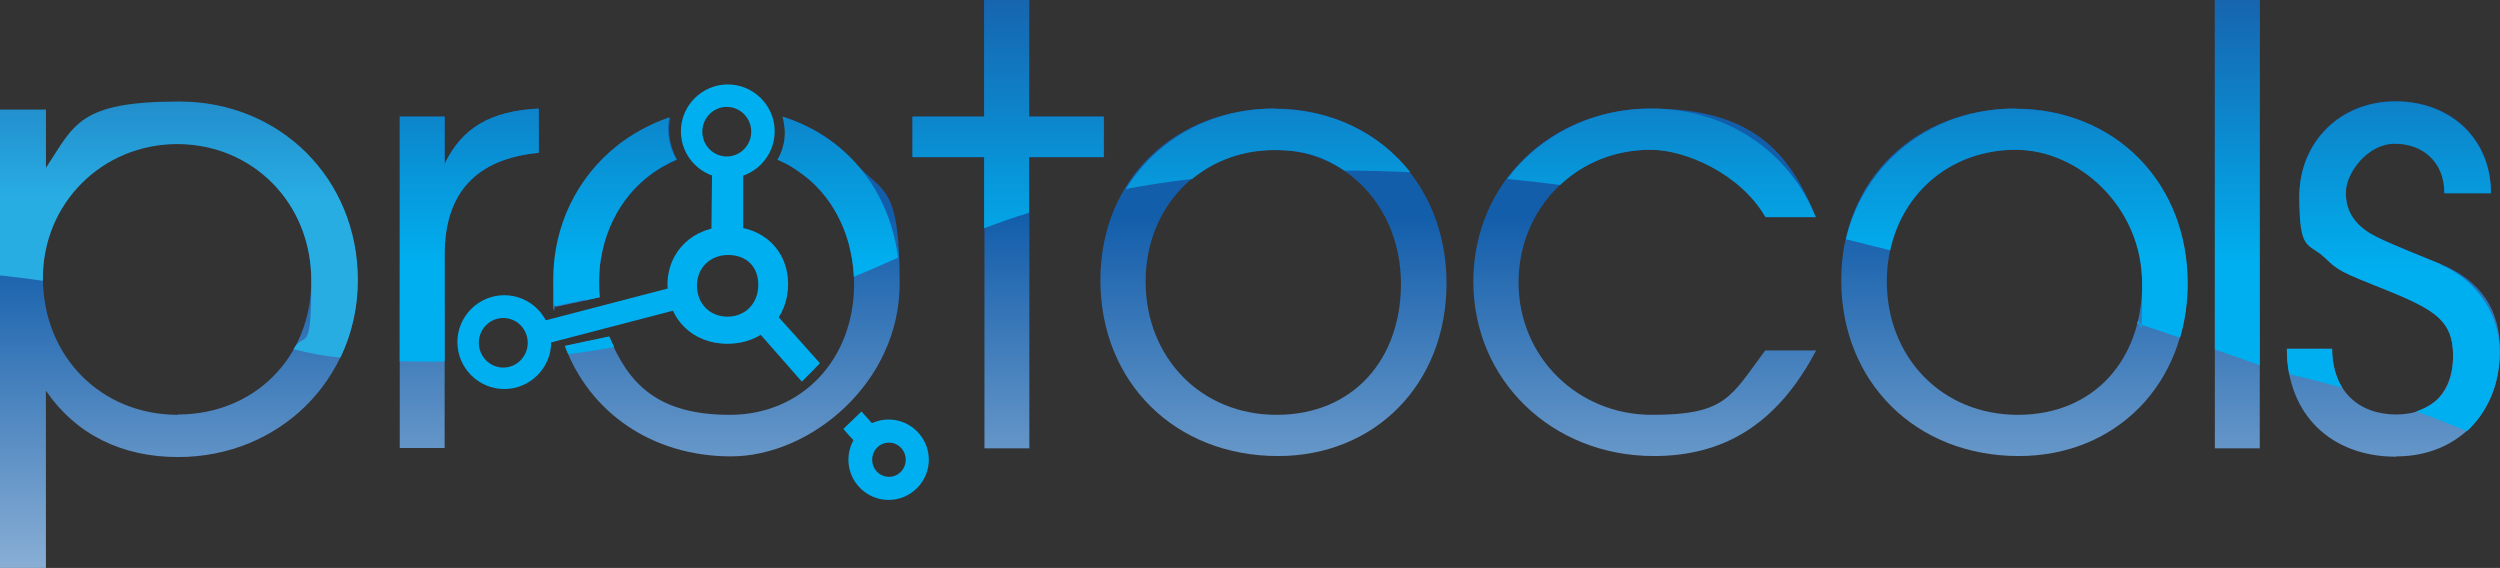
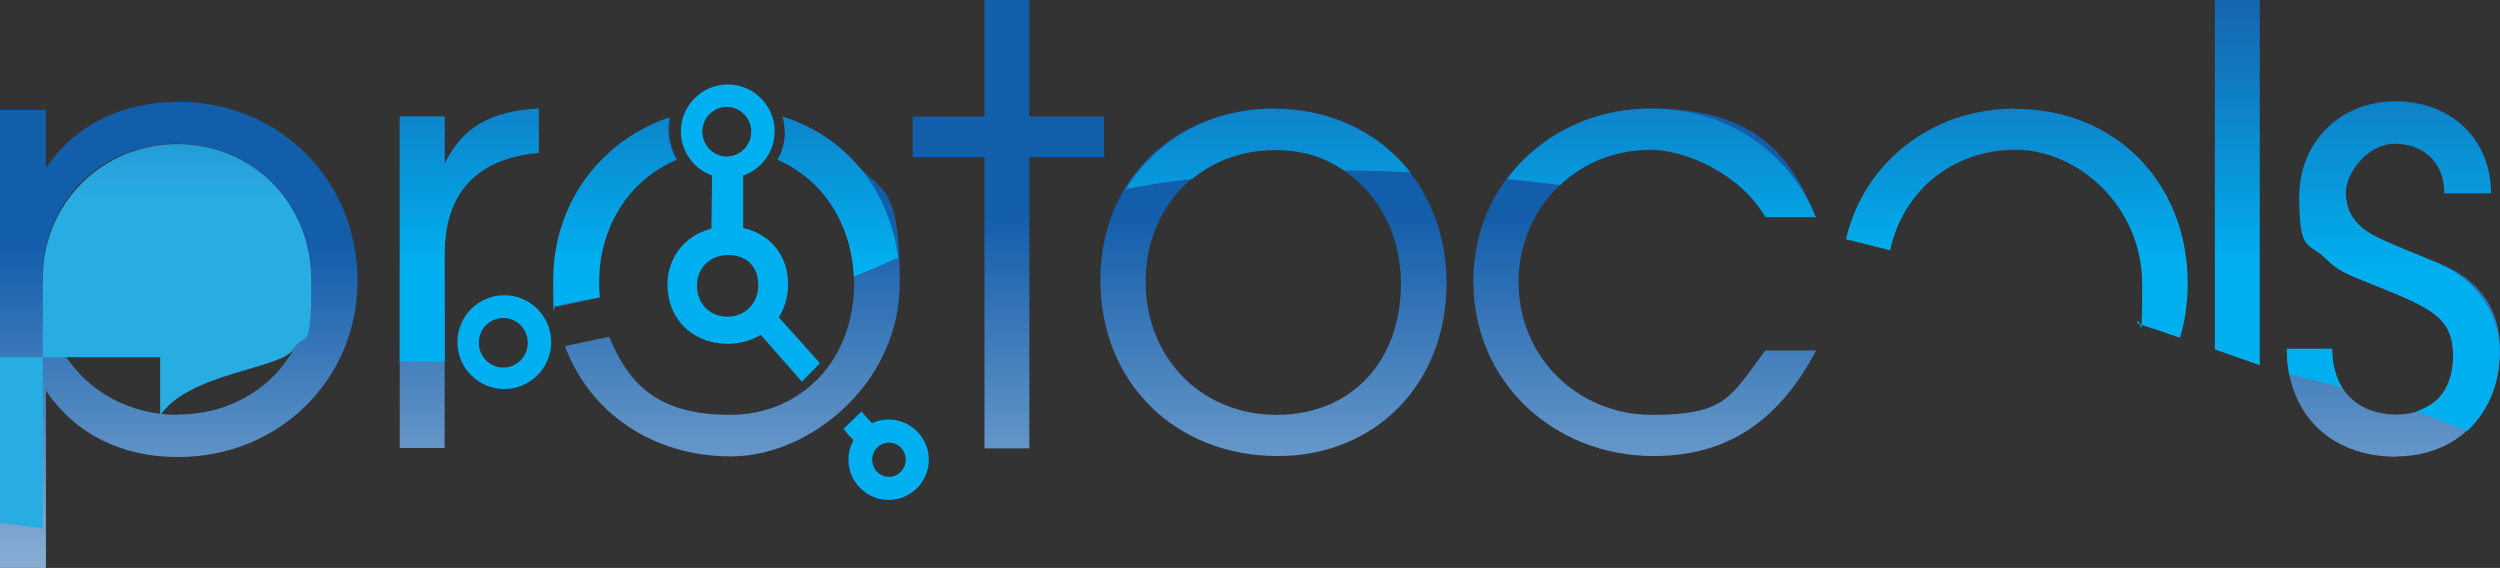
<svg xmlns="http://www.w3.org/2000/svg" xmlns:xlink="http://www.w3.org/1999/xlink" id="Layer_1" viewBox="0 0 746.1 169.5">
  <rect x="0" y="0" width="746.1" height="169.5" fill="#333333" stroke="none" />
  <defs>
    <style>      .st0 {        fill: url(#linear-gradient2);      }      .st1 {        fill: url(#linear-gradient1);      }      .st2 {        fill: url(#linear-gradient9);      }      .st3 {        fill: url(#linear-gradient3);      }      .st4 {        fill: url(#linear-gradient6);      }      .st5 {        fill: url(#linear-gradient8);      }      .st6 {        fill: url(#linear-gradient7);      }      .st7 {        fill: url(#linear-gradient5);      }      .st8 {        fill: url(#linear-gradient4);      }      .st9 {        fill: url(#linear-gradient18);      }      .st10 {        fill: url(#linear-gradient13);      }      .st11 {        fill: url(#linear-gradient12);      }      .st12 {        fill: url(#linear-gradient15);      }      .st13 {        fill: url(#linear-gradient16);      }      .st14 {        fill: url(#linear-gradient11);      }      .st15 {        fill: url(#linear-gradient10);      }      .st16 {        fill: url(#linear-gradient17);      }      .st17 {        fill: url(#linear-gradient14);      }      .st18 {        fill: url(#linear-gradient19);      }      .st19 {        fill: url(#linear-gradient20);      }      .st20 {        fill: url(#linear-gradient);      }      .st21 {        fill: #00afef;      }    </style>
    <linearGradient id="linear-gradient" x1="53.4" y1="265.1" x2="53.4" y2="74" gradientUnits="userSpaceOnUse">
      <stop offset="0" stop-color="#fefefe" />
      <stop offset="1" stop-color="#135eab" />
    </linearGradient>
    <linearGradient id="linear-gradient1" x1="140" y1="263.8" x2="140" y2="65.1" xlink:href="#linear-gradient" />
    <linearGradient id="linear-gradient2" x1="183.5" y1="263.8" x2="183.5" y2="65.1" xlink:href="#linear-gradient" />
    <linearGradient id="linear-gradient3" x1="218.5" y1="263.8" x2="218.5" y2="65.1" xlink:href="#linear-gradient" />
    <linearGradient id="linear-gradient4" x1="300.9" y1="263.8" x2="300.9" y2="65.1" xlink:href="#linear-gradient" />
    <linearGradient id="linear-gradient5" x1="380" y1="263.8" x2="380" y2="65.1" xlink:href="#linear-gradient" />
    <linearGradient id="linear-gradient6" x1="490.9" y1="263.8" x2="490.9" y2="65.1" xlink:href="#linear-gradient" />
    <linearGradient id="linear-gradient7" x1="601.2" y1="263.8" x2="601.2" y2="65.1" xlink:href="#linear-gradient" />
    <linearGradient id="linear-gradient8" x1="667.7" y1="263.8" x2="667.7" y2="65.1" xlink:href="#linear-gradient" />
    <linearGradient id="linear-gradient9" x1="140" y1="78.6" x2="140" y2="-4.7" gradientUnits="userSpaceOnUse">
      <stop offset="0" stop-color="#00afef" />
      <stop offset="1" stop-color="#1860ab" />
    </linearGradient>
    <linearGradient id="linear-gradient10" x1="183.5" y1="78.7" x2="183.5" y2="-4.9" xlink:href="#linear-gradient9" />
    <linearGradient id="linear-gradient11" x1="175.9" y1="78.7" x2="175.9" y2="-4.7" xlink:href="#linear-gradient9" />
    <linearGradient id="linear-gradient12" x1="250" y1="78.6" x2="250" y2="-4.7" xlink:href="#linear-gradient9" />
    <linearGradient id="linear-gradient13" x1="300.9" y1="78.6" x2="300.9" y2="-4.7" xlink:href="#linear-gradient9" />
    <linearGradient id="linear-gradient14" x1="378.3" y1="78.6" x2="378.3" y2="-4.7" xlink:href="#linear-gradient9" />
    <linearGradient id="linear-gradient15" x1="495.8" y1="78.6" x2="495.8" y2="-4.7" xlink:href="#linear-gradient9" />
    <linearGradient id="linear-gradient16" x1="601.9" y1="78.6" x2="601.9" y2="-4.7" xlink:href="#linear-gradient9" />
    <linearGradient id="linear-gradient17" x1="667.7" y1="78.6" x2="667.7" y2="-4.7" xlink:href="#linear-gradient9" />
    <linearGradient id="linear-gradient18" x1="714.3" y1="264.2" x2="714.3" y2="67.8" xlink:href="#linear-gradient" />
    <linearGradient id="linear-gradient19" x1="714.3" y1="80.7" x2="714.3" y2="-6.8" xlink:href="#linear-gradient9" />
    <linearGradient id="linear-gradient20" x1="53.4" y1="106.8" x2="53.4" y2="-11.5" gradientUnits="userSpaceOnUse">
      <stop offset=".4" stop-color="#28ade3" />
      <stop offset="1" stop-color="#1a61ab" />
    </linearGradient>
  </defs>
  <path class="st20" d="M53.5,30.4c-17.2,0-31.3,7-39.8,19.8v-17.4H0v136.7h13.7v-52.9c8.9,13,22.6,19.8,39.4,19.8,30.2,0,53.6-23.1,53.6-52.7s-23.1-53.3-53.3-53.3ZM53.1,123.8c-23.1,0-40.3-17.6-40.3-40.9s17.8-40,40.1-40,40,17.4,40,40.7-17.2,40.1-39.8,40.1Z" />
  <g>
    <g>
      <g>
        <path class="st1" d="M132.7,76v57.7h-13.4V34.8h13.4v14.1c5.2-10.9,13.8-15.7,28.1-16.5v13.2c-18.6,1.8-28.1,11.9-28.1,30.4Z" />
        <path class="st0" d="M175.2,89.5c1.3-.3,2.5-.5,3.8-.8-.2-1.5-.2-3.1-.2-4.7,0-3.2.3-6.3,1-9.2,2.3-10.8,8.8-19.7,17.8-24.9,1.4-.8,2.9-1.6,4.5-2.2-1.4-2.5-2.3-5.5-2.4-8.5,0-1.4,0-2.7.4-4-5.9,2-11.3,4.9-16,8.7-11.5,9.3-18.7,23.5-18.7,39.8s.2,5.3.5,7.9c3.2-.7,6.3-1.4,9.5-2Z" />
        <path class="st3" d="M255.3,48.6c-5.7-6.3-13-11-21.5-13.7.4,1.3.6,2.7.7,4.2.1,3.1-.7,6.1-2.3,8.6.1,0,.2,0,.3.1h0c1.9.8,3.7,1.8,5.4,3,10.4,6.9,17,19.2,17,33.9,0,22.6-15.6,39.1-37.1,39.1s-30.2-9.2-36-23.3c-4.4.9-8.8,1.9-13.2,2.8,7.4,19.8,26,32.9,49.6,32.9s50.3-21.9,50.3-51.6-4.9-26.8-13.2-35.9Z" />
        <path class="st8" d="M307.2,46.9v86.9h-13.4V46.9h-21.4v-12.1h21.4V0h13.4v34.8h22.3v12.1h-22.3Z" />
        <path class="st7" d="M381.4,136.1c-30.8,0-53-22.1-53-52.5s22.6-51.2,51.9-51.2,51.4,21.9,51.4,52.1-21.4,51.6-50.3,51.6ZM380.3,44.7c-21.9,0-38.4,16.8-38.4,39.3s16.3,39.8,39.1,39.8,37.1-16.5,37.1-39.1-16.1-40-37.8-40Z" />
        <path class="st4" d="M493.6,136.1c-30.4,0-53.9-22.6-53.9-52.1s23.3-51.6,53-51.6,41.3,12.5,49.2,32.4h-15c-7.6-13-19.7-20.1-34.4-20.1-22.1,0-39.3,17.4-39.3,39.6s17.6,39.5,39.8,39.5,23.5-5.4,33.8-19.2h15.2c-11.9,22.6-28.1,31.5-48.5,31.5Z" />
-         <path class="st6" d="M602.5,136.1c-30.8,0-53-22.1-53-52.5s22.6-51.2,51.9-51.2,51.4,21.9,51.4,52.1-21.4,51.6-50.3,51.6ZM601.5,44.7c-21.9,0-38.4,16.8-38.4,39.3s16.3,39.8,39.1,39.8,37.1-16.5,37.1-39.1-16.1-40-37.8-40Z" />
-         <path class="st5" d="M661,133.8V0h13.4v133.8h-13.4Z" />
      </g>
      <g>
        <path class="st2" d="M132.7,48.9v-14.1h-13.4v73c4.5.1,9,.2,13.4.1v-31.9c0-18.5,9.4-28.6,28.1-30.4v-13.2c-14.3.7-22.8,5.6-28.1,16.5Z" />
        <path class="st15" d="M175,89.6c1.3-.3,2.7-.6,4-.9-.2-1.5-.2-3.1-.2-4.7,0-3.2.3-6.3,1-9.2,1.4-6.4,4.3-12.2,8.2-16.9,2.7-3.2,6-6,9.6-8.1.7-.4,1.5-.8,2.2-1.2.7-.3,1.4-.7,2.1-1-1.5-2.6-2.4-5.5-2.5-8.7,0-1.3,0-2.6.4-3.9-5.8,2-11.2,4.9-15.8,8.6-11.6,9.3-18.9,23.5-18.9,39.9s.2,5.3.5,7.9c3.1-.7,6.2-1.3,9.3-2Z" />
-         <path class="st14" d="M168.6,103.2c.3.8.6,1.7,1,2.5,4.7-.6,9.3-1.3,13.7-2.1-.5-1-1-2.1-1.5-3.2-4.4.9-8.8,1.9-13.2,2.8Z" />
        <path class="st11" d="M255.3,48.6c-5.8-6.4-13.2-11.1-21.8-13.8.4,1.4.6,2.8.7,4.3.1,3.1-.7,6-2.2,8.6.2,0,.3.1.5.2,1.9.8,3.7,1.8,5.4,3,1.3.9,2.5,1.8,3.7,2.8,5.5,4.8,9.6,11.4,11.7,19.1.8,3.1,1.4,6.4,1.5,9.8,5-2,9.3-4,13.2-5.7-1.4-11.1-5.9-20.9-12.7-28.3Z" />
-         <path class="st10" d="M307.1,34.8V0h-13.4v34.8h-21.4v12.1h21.4v21.2c4.3-1.6,8.7-3.2,13.4-4.6v-16.6h22.3v-12.1h-22.3Z" />
        <path class="st17" d="M380.3,32.4c-19.1,0-35.3,9.4-44.3,24,6.3-1.2,12.9-2.2,19.8-3,6.6-5.4,15-8.6,24.6-8.6s14.9,2.2,20.8,6.1c6.4,0,12.9.2,19.7.5-9.2-11.7-23.6-18.9-40.5-18.9Z" />
        <path class="st12" d="M492.7,32.4c-17.8,0-33.3,8.2-42.9,21,5.2.5,10.4,1.1,15.8,1.8,7-6.6,16.4-10.5,26.9-10.5s26.8,7.1,34.4,20.1h15c-8-19.9-27-32.4-49.2-32.4Z" />
        <path class="st13" d="M601.4,32.4c-25,0-45.2,16.2-50.5,39,4.3,1.1,8.7,2.2,13.2,3.3,3.8-17.7,18.6-30,37.4-30s37.8,17,37.8,40-.5,8.1-1.5,11.8c4.2,1.4,8.5,2.8,12.8,4.3,1.5-5,2.3-10.5,2.3-16.2,0-30.2-21.7-52.1-51.4-52.1Z" />
        <path class="st16" d="M661,0v104.3c4.4,1.5,8.9,3.1,13.4,4.7V0h-13.4Z" />
      </g>
    </g>
    <path class="st9" d="M715.1,136.3c-19.4,0-32.6-12.6-32.6-32.2h13.5c0,12.4,7.8,19.6,19.1,19.6s17-7.4,17-17.6-5-13.5-19.6-19.4c-14.3-5.7-14.6-5.9-18.7-9.8-5-4.6-7.6-10.9-7.6-18.2,0-16.5,12.2-28.5,28.7-28.5s28.5,11.1,28.5,27.4h-13.9c0-9.6-5.9-14.8-14.8-14.8s-14.6,6.5-14.6,14.6,3,10.2,9.3,13.3c3,1.5,3.7,1.9,19.1,8.1,11.9,5,17.6,13.5,17.6,25.9,0,18.5-12.8,31.5-30.9,31.5Z" />
    <path class="st18" d="M728.5,78.9c-15.4-6.3-16.1-6.7-19.1-8.1-6.3-3.2-9.3-7.4-9.3-13.3s6.5-14.6,14.6-14.6,14.8,5.2,14.8,14.8h13.9c0-16.3-12.2-27.4-28.5-27.4s-28.7,12-28.7,28.5,2.6,13.5,7.6,18.1c4.1,3.9,4.4,4.1,18.7,9.8,14.6,5.9,19.6,9.3,19.6,19.5s-4.4,14.2-11,16.6c5.3,1.9,10.4,3.9,15.1,5.9,6.1-5.6,9.8-13.9,9.8-23.8s-5.7-20.9-17.6-25.9ZM682.5,104.1c0,2.7.2,5.2.7,7.6,5.1,1.1,10.3,2.5,15.8,4-1.9-3.1-3-7-3-11.6h-13.5Z" />
  </g>
  <g>
    <path class="st21" d="M235.2,84.8c0,10.3-7.6,17.8-18.1,17.8s-17.9-7.5-17.9-17.6,7.8-17.4,18.2-17.4,17.8,7.2,17.8,17.1ZM208,85.2c0,5.4,3.8,9.3,9.1,9.3s9.2-3.9,9.2-9.5-3.7-8.9-9-8.9-9.3,3.8-9.3,9.1Z" />
-     <rect class="st21" x="161.8" y="90.5" width="42.9" height="6.8" transform="translate(-17.7 49.1) rotate(-14.6)" />
    <path class="st21" d="M221.8,52.1v17.7c-3.2.1-6.3.2-9.5.3l.2-18.1h9.3Z" />
    <g>
      <path class="st21" d="M244.7,108.4c-4.4-4.9-8.7-9.8-13.1-14.6l-5.3,5.3,13,14.8c1.8-1.8,3.6-3.6,5.4-5.5Z" />
      <path class="st21" d="M257.1,122.8l-5.4,5.2c1.1,1.3,2.2,2.6,3.4,3.8l5.3-5.3-3.3-3.7Z" />
    </g>
    <path class="st21" d="M164.5,102.1c0,7.7-6.3,14-14,14s-14-6.3-14-14,6.3-14,14-14,14,6.3,14,14ZM142.9,102.3c0,4.1,3.3,7.4,7.3,7.4s7.3-3.3,7.3-7.4-3.3-7.4-7.3-7.4-7.3,3.3-7.3,7.4Z" />
    <path class="st21" d="M277.2,137.2c0,6.6-5.4,12-12,12s-12-5.4-12-12,5.4-12,12-12,12,5.4,12,12ZM260.3,137.2c0,2.8,2.2,5.1,5,5.1s5-2.3,5-5.1-2.2-5.1-5-5.1-5,2.3-5,5.1Z" />
  </g>
  <path class="st21" d="M231.2,39.2c0,7.7-6.3,14-14,14s-14-6.3-14-14,6.3-14,14-14,14,6.3,14,14ZM209.6,39.3c0,4.1,3.3,7.4,7.3,7.4s7.3-3.3,7.3-7.4-3.3-7.4-7.3-7.4-7.3,3.3-7.3,7.4Z" />
-   <path class="st19" d="M12.8,83.9c0-.3,0-.6,0-.9,0-22.4,17.8-40,40.1-40s40,17.4,40,40.7-1.9,14.6-5.3,20.5c4.6,1.2,9.2,2.1,14,2.5,3.3-6.9,5.2-14.7,5.2-23.1,0-30.2-23.1-53.3-53.3-53.3s-31.3,7-39.8,19.8v-17.4H0v49.5c1.1.1,2.3.2,3.4.4,3.1.3,6.3.8,9.4,1.2Z" />
+   <path class="st19" d="M12.8,83.9c0-.3,0-.6,0-.9,0-22.4,17.8-40,40.1-40s40,17.4,40,40.7-1.9,14.6-5.3,20.5s-31.3,7-39.8,19.8v-17.4H0v49.5c1.1.1,2.3.2,3.4.4,3.1.3,6.3.8,9.4,1.2Z" />
</svg>